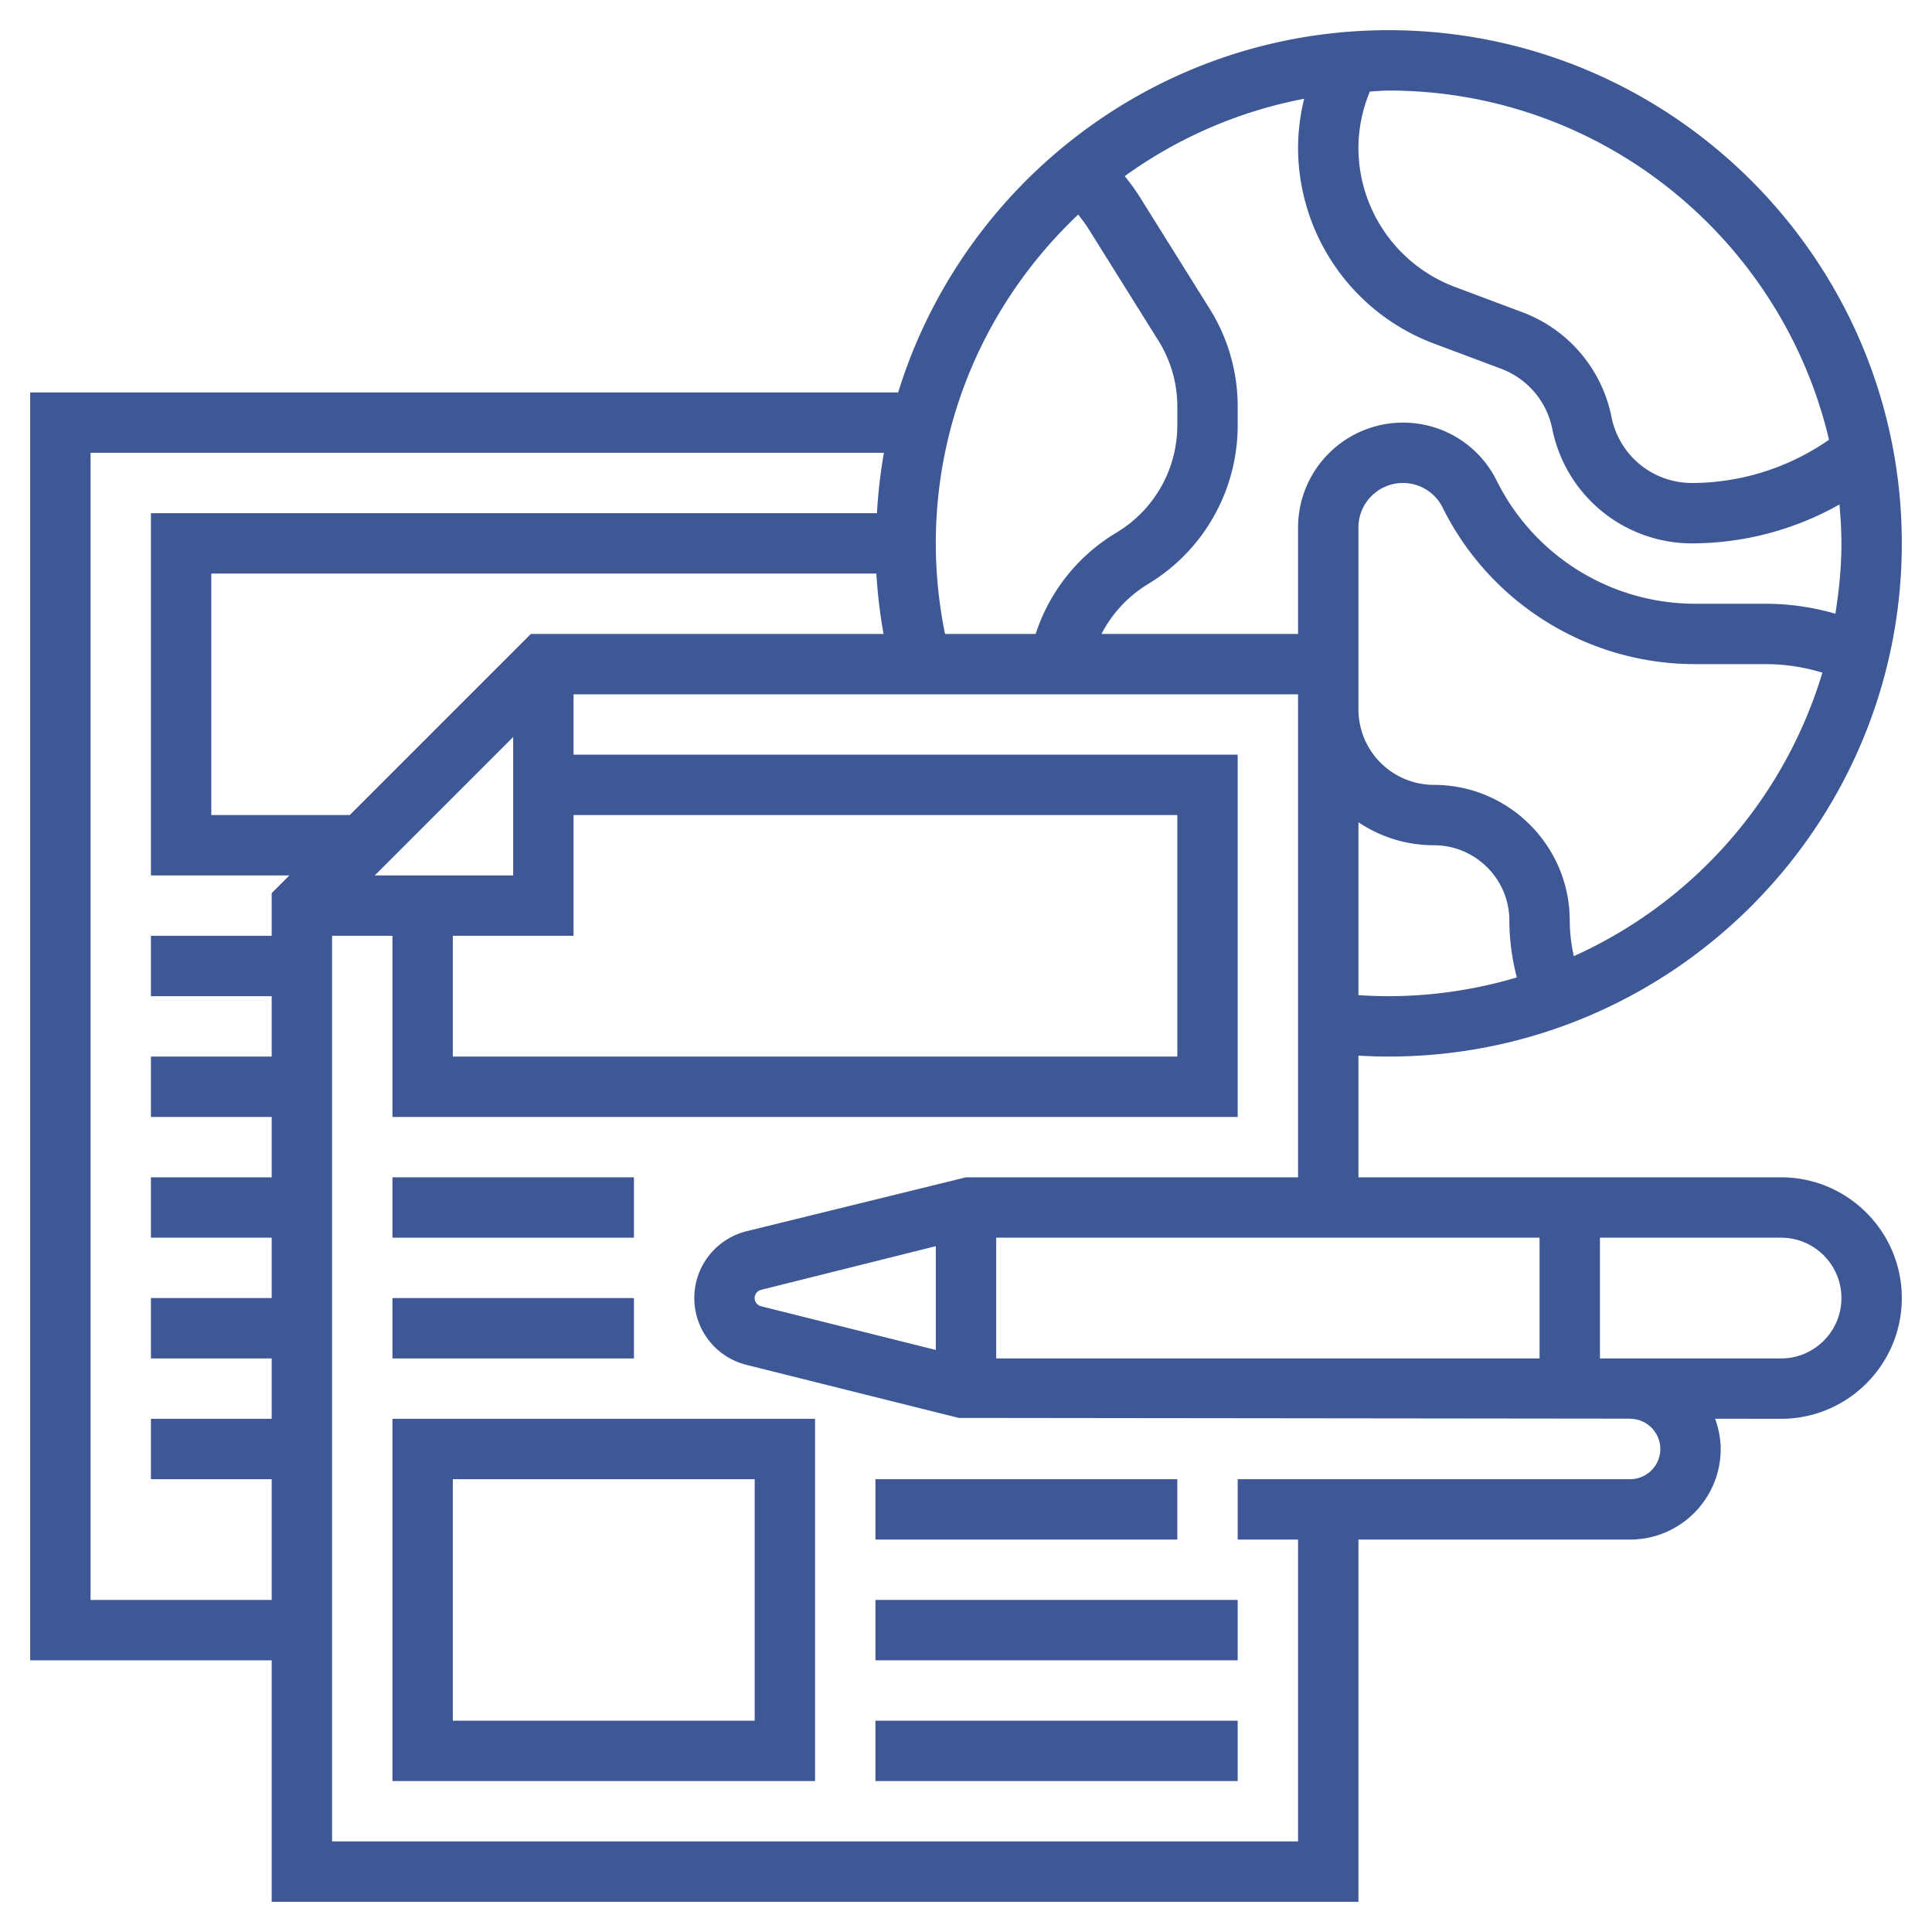
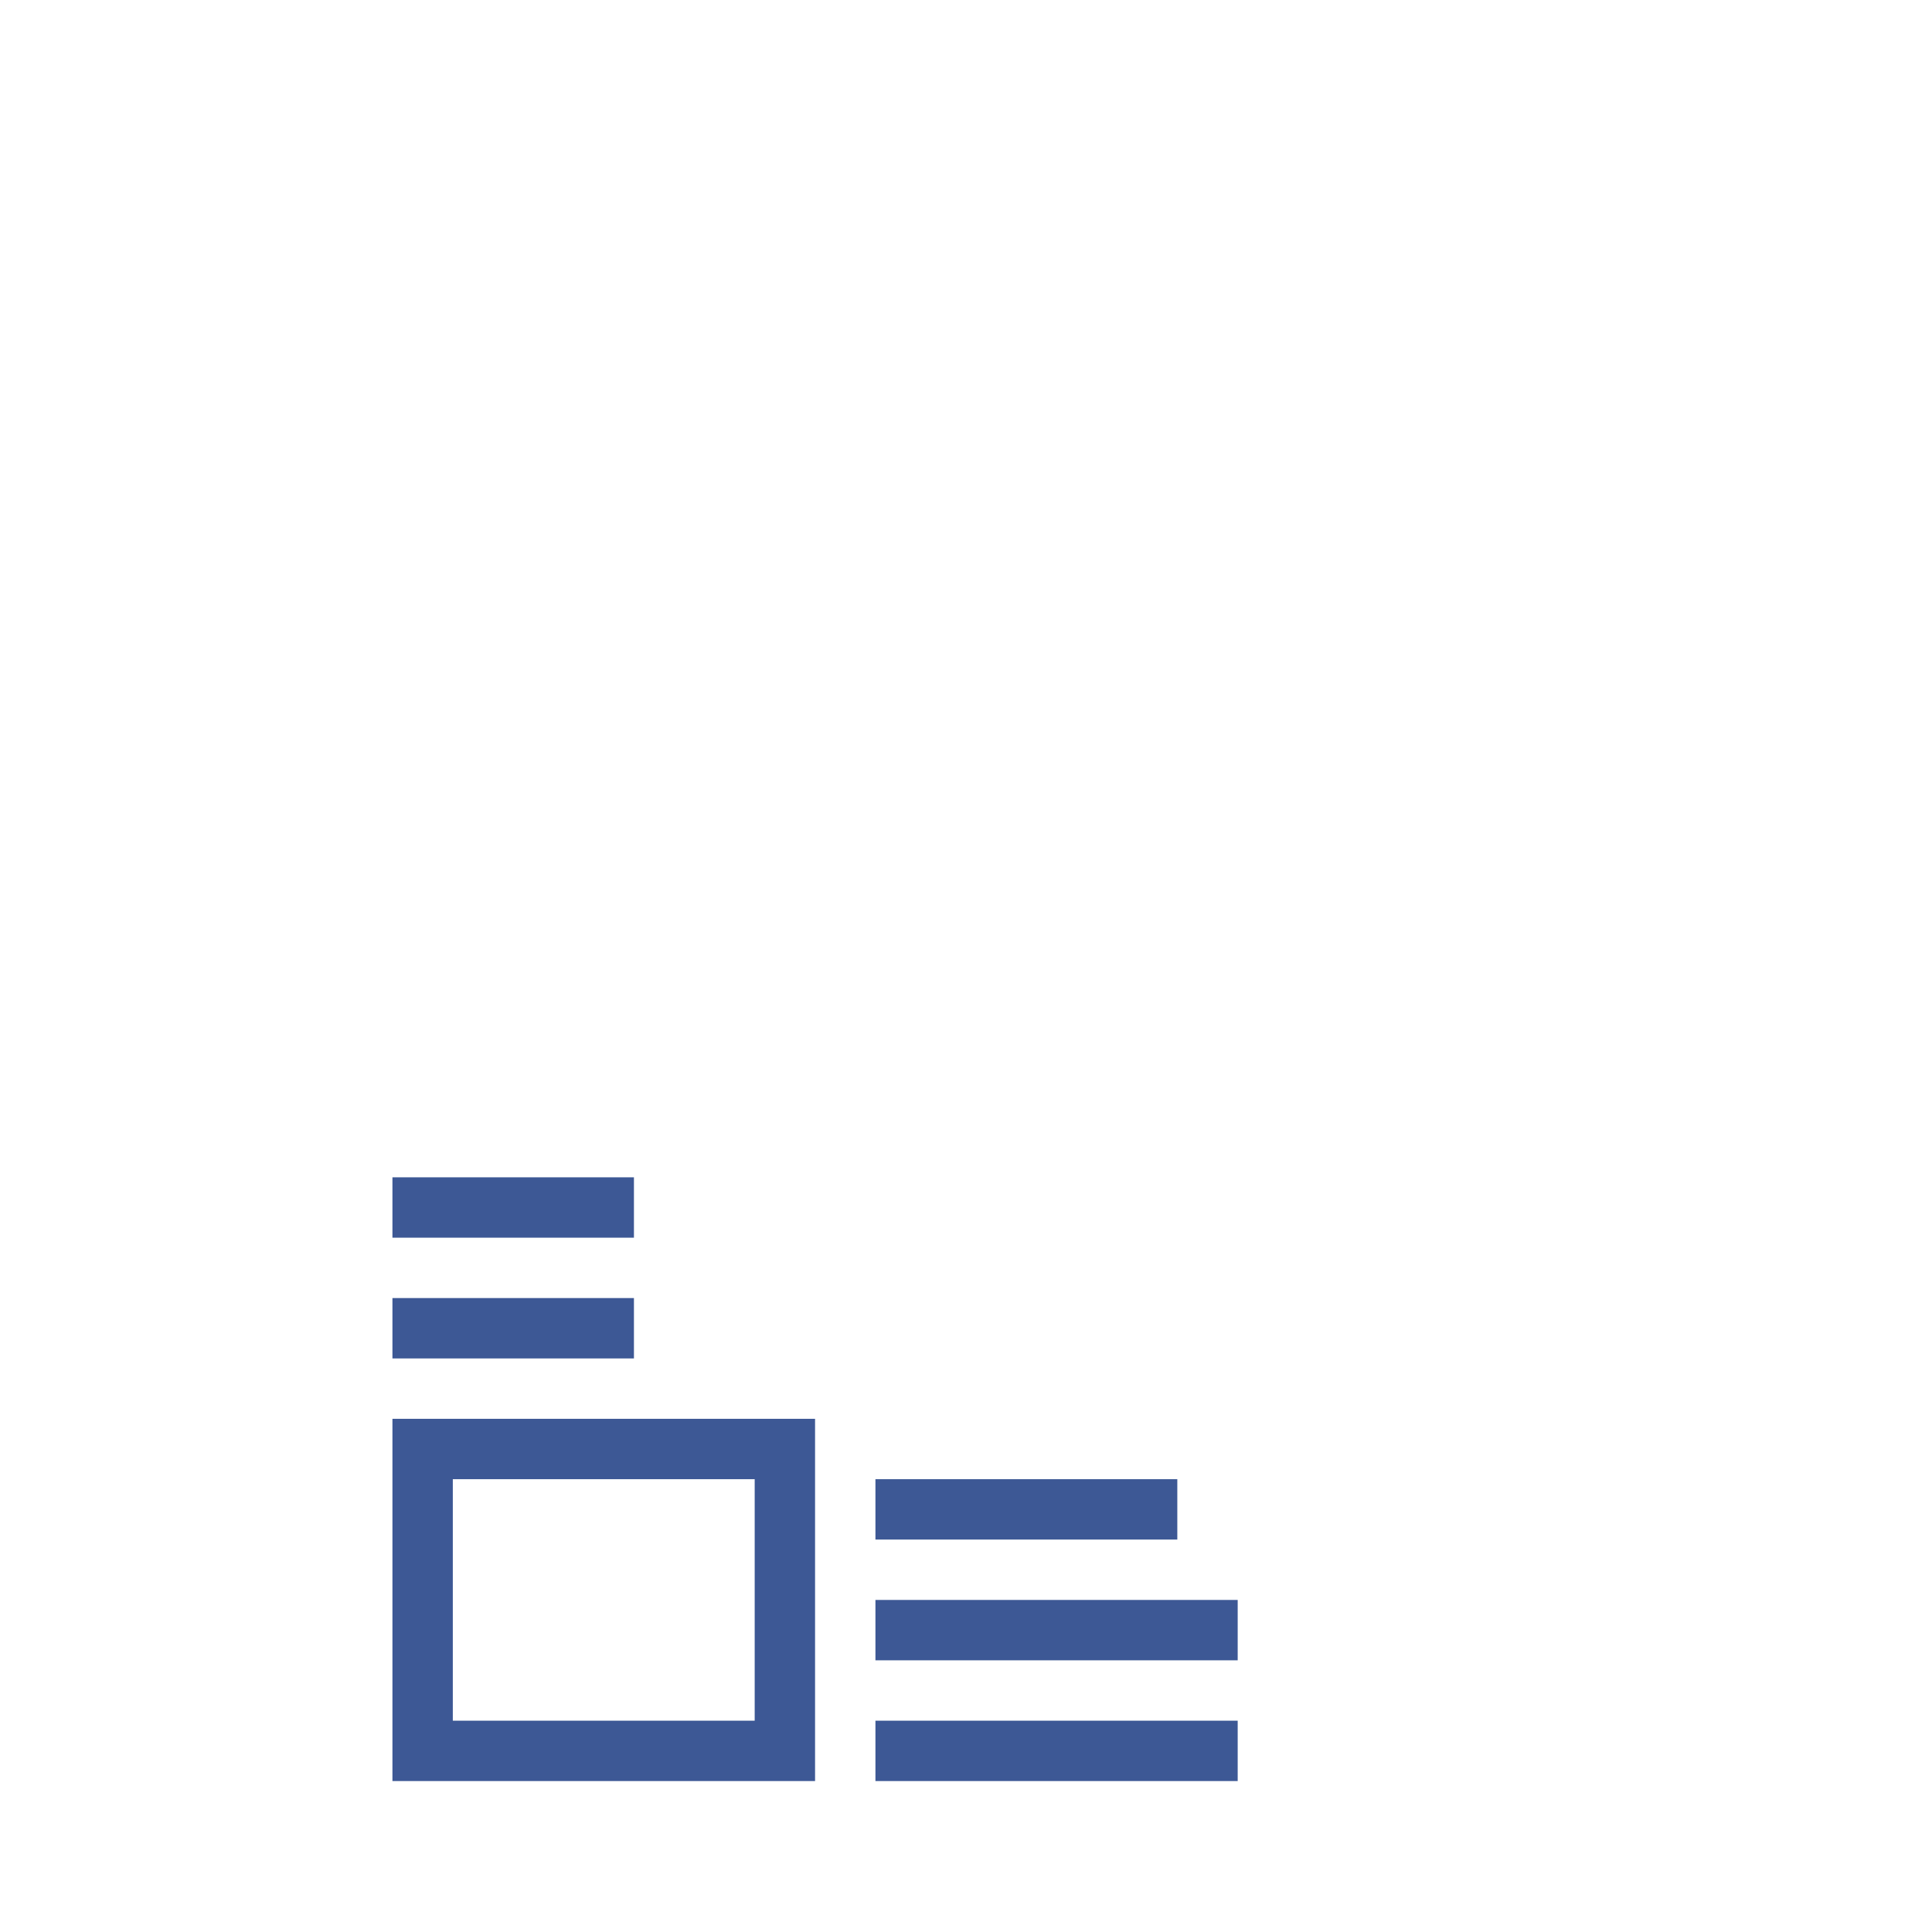
<svg xmlns="http://www.w3.org/2000/svg" viewBox="0 0 64 64" xml:space="preserve" enable-background="new 0 0 64 64">
-   <path d="M59 39H45v-4.031c.333.02.667.031 1 .031 9.374 0 17-7.626 17-17S55.374 1 46 1c-7.634 0-14.107 5.059-16.247 12H1v42h8v8h36V51h9c1.654 0 3-1.346 3-3 0-.353-.072-.687-.185-1.002L59 47c2.206 0 4-1.794 4-4s-1.794-4-4-4zm-26 6v-4h18v4H33zm-2-.281-5.787-1.447a.28.28 0 0 1-.001-.544L31 41.281v3.438zm9.071-34.491-2.333-3.733a7.376 7.376 0 0 0-.479-.66 14.906 14.906 0 0 1 5.943-2.563A6.867 6.867 0 0 0 43 4.907a6.94 6.94 0 0 0 4.482 6.467l2.237.838a2.694 2.694 0 0 1 1.704 2.004A4.72 4.72 0 0 0 56.039 18a9.98 9.98 0 0 0 4.896-1.289c.036.426.065.854.065 1.289 0 .795-.08 1.569-.2 2.33a8.412 8.412 0 0 0-2.3-.33h-2.319a7.343 7.343 0 0 1-6.603-4.081A3.455 3.455 0 0 0 46.472 14 3.477 3.477 0 0 0 43 17.472V21h-6.512a4.176 4.176 0 0 1 1.547-1.655A6.137 6.137 0 0 0 41 14.108v-.643a6.099 6.099 0 0 0-.929-3.237zM45 32.965v-5.727c.716.48 1.575.762 2.5.762 1.379 0 2.5 1.122 2.5 2.5 0 .64.089 1.267.247 1.878A14.933 14.933 0 0 1 46 33c-.333 0-.667-.013-1-.035zm7.135-1.291A5.482 5.482 0 0 1 52 30.5c0-2.481-2.019-4.5-4.5-4.5a2.503 2.503 0 0 1-2.5-2.5V17.472c0-.811.66-1.472 1.473-1.472.561 0 1.065.312 1.316.814A9.331 9.331 0 0 0 56.181 22H58.5c.637 0 1.262.099 1.869.283a15.06 15.06 0 0 1-8.234 9.391zm8.453-17.107A7.98 7.98 0 0 1 56.039 16a2.713 2.713 0 0 1-2.654-2.176 4.684 4.684 0 0 0-2.963-3.484l-2.237-.839A4.929 4.929 0 0 1 45 4.907c0-.644.132-1.282.378-1.875C45.586 3.023 45.79 3 46 3c7.089 0 13.03 4.948 14.588 11.567zM35.717 7.108c.114.146.228.292.325.446l2.333 3.733c.409.655.625 1.408.625 2.178v.643a4.147 4.147 0 0 1-2.035 3.547A6.104 6.104 0 0 0 34.308 21h-3.003c-.2-.982-.305-1.988-.305-3 0-4.29 1.82-8.155 4.717-10.892zM12.414 29 17 24.414V29h-4.586zM15 31h4v-4h20v8H15v-4zm2.586-10-6 6H7v-8h22.031c.039.672.12 1.34.238 2H17.586zM3 53V15h26.281a17.064 17.064 0 0 0-.231 2H5v12h4.586L9 29.586V31H5v2h4v2H5v2h4v2H5v2h4v2H5v2h4v2H5v2h4v4H3zm52-5c0 .551-.448 1-1 1H41v2h2v10H11V31h2v6h28V25H19v-2h24v16H32l-7.273 1.787C23.71 41.042 23 41.952 23 43s.71 1.958 1.728 2.213l7.03 1.757L54 46.995V47c.552 0 1 .449 1 1zm4-3h-6v-4h6c1.103 0 2 .897 2 2s-.897 2-2 2z" fill="#3d5895" class="fill-000000" />
  <path d="M13 39h8v2h-8zM13 43h8v2h-8zM13 59h14V47H13v12zm2-10h10v8H15v-8zM29 57h12v2H29zM29 53h12v2H29zM29 49h10v2H29z" fill="#3d5895" class="fill-000000" />
</svg>